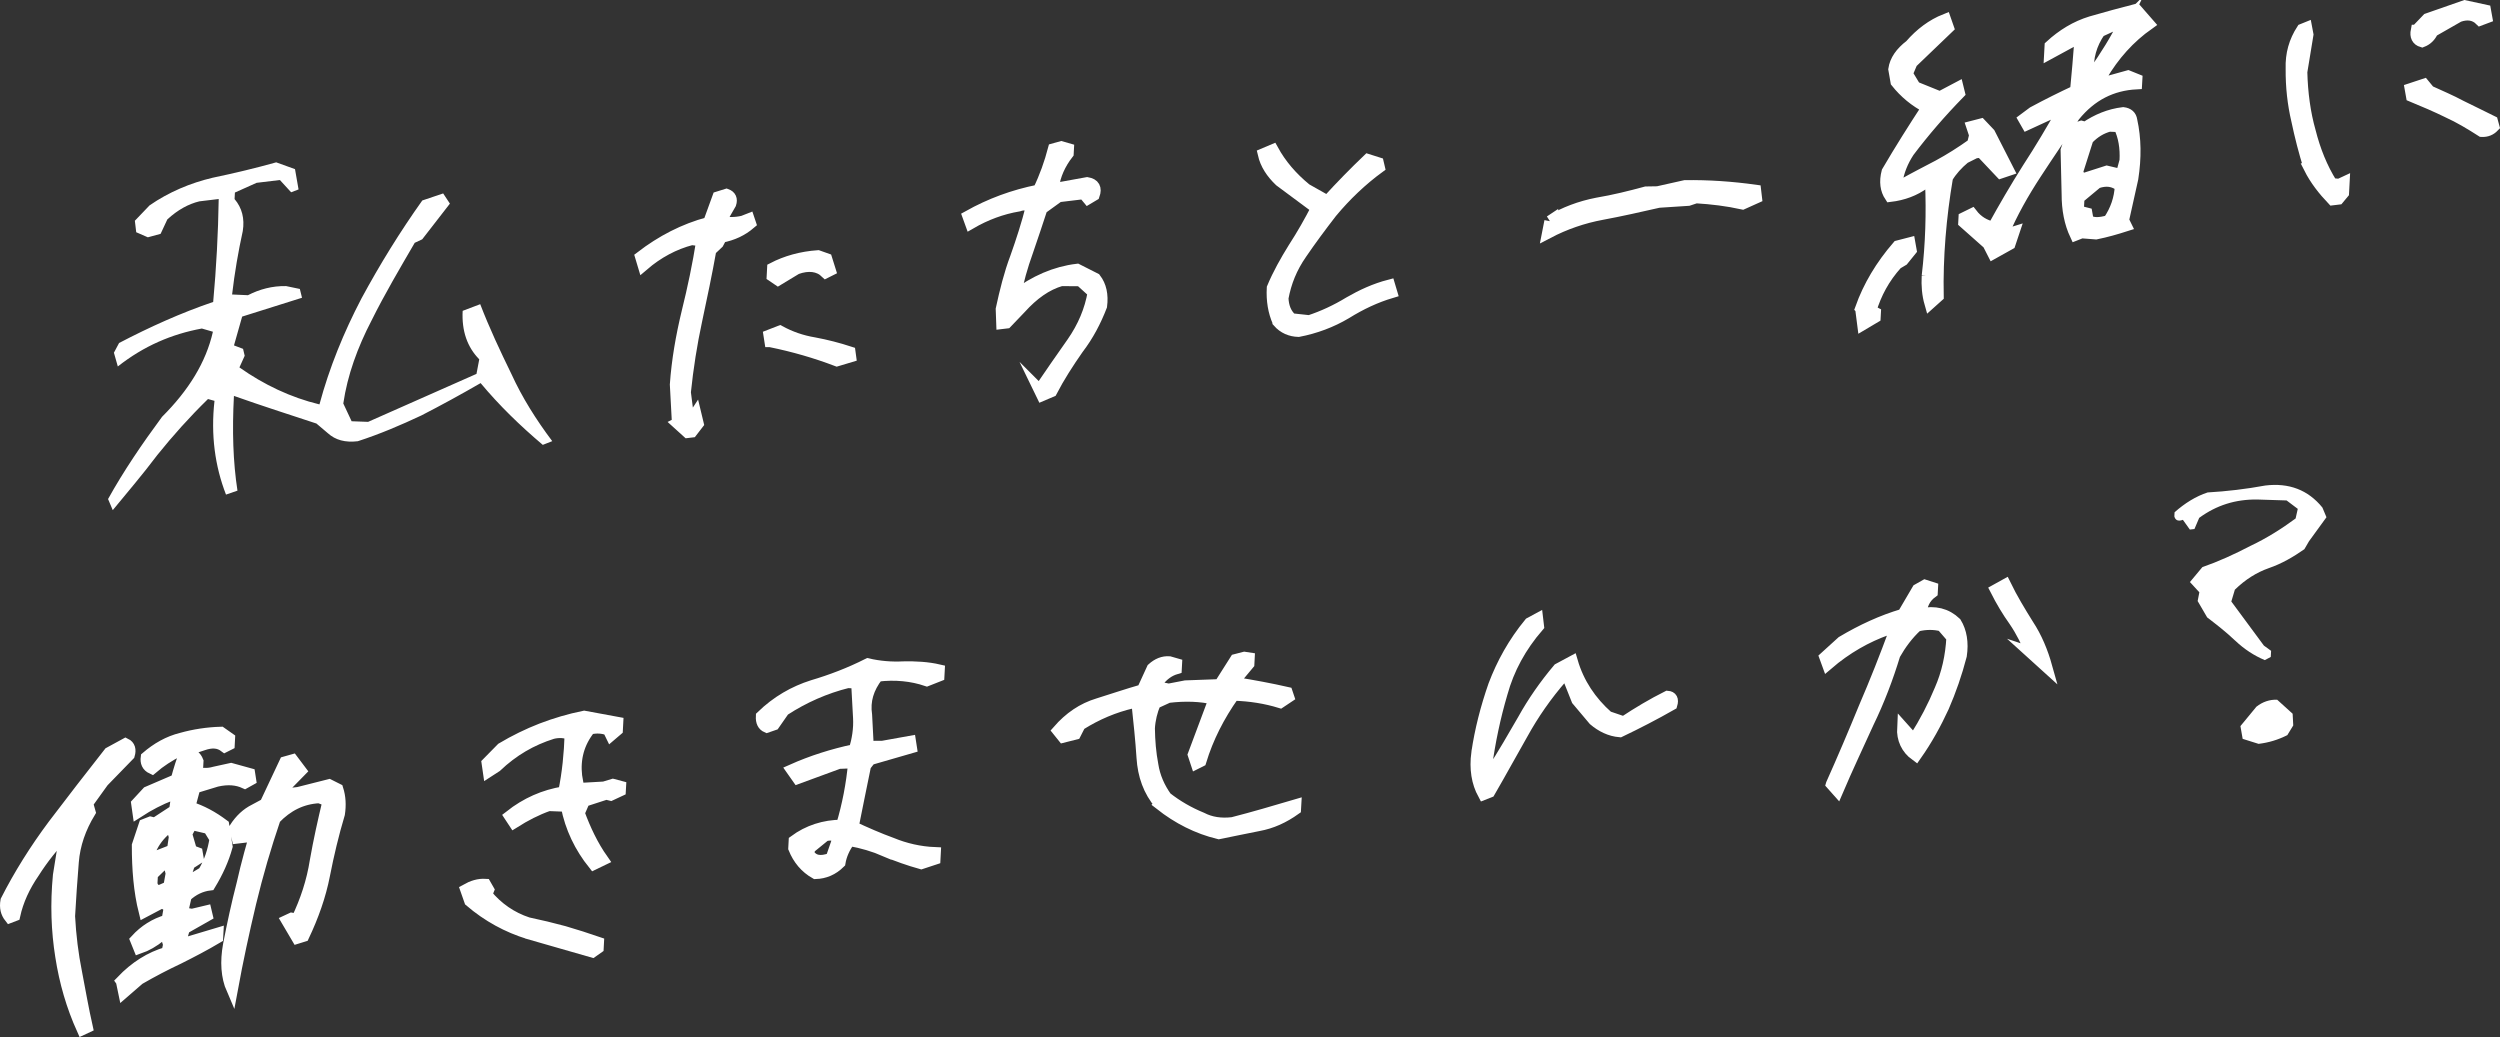
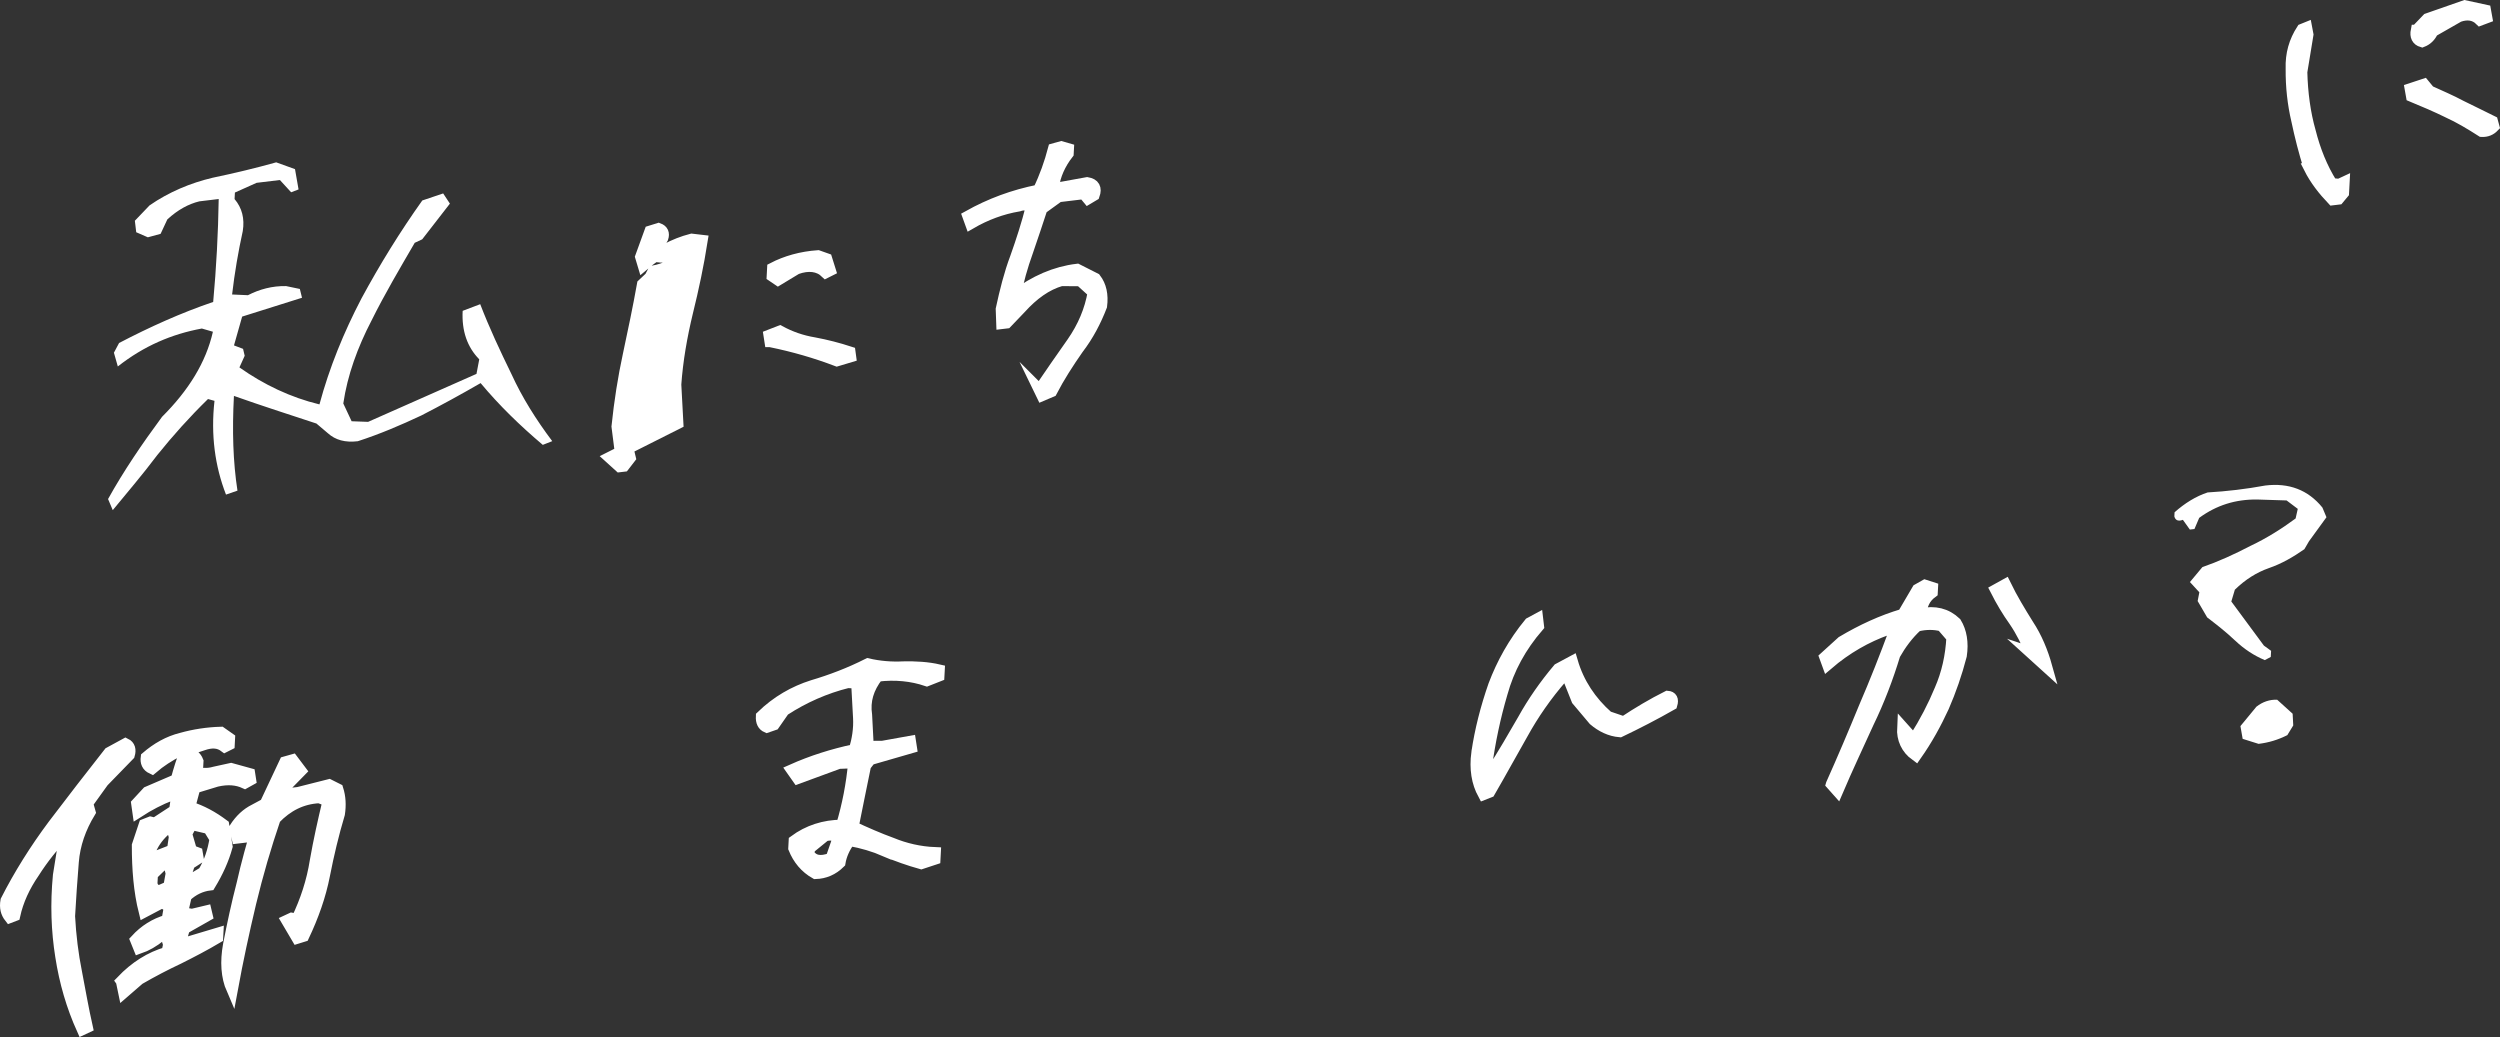
<svg xmlns="http://www.w3.org/2000/svg" id="_レイヤー_1" viewBox="0 0 218.173 90.501">
  <rect x="0" y="0" width="218.173" height="90.501" fill="#333333" stroke="none" />
  <defs>
    <style>.cls-1{stroke-width:0px;}.cls-1,.cls-2{fill:#fff;}.cls-2{stroke:#fff;stroke-miterlimit:10;}</style>
  </defs>
  <path class="cls-1" d="m9.431,43.549c1.341-2.42,2.971-4.818,4.712-7.174,2.317-2.312,3.832-4.753,4.438-7.425l-.966-.28c-2.623.485-5.044,1.511-7.333,3.311l-.341-1.201.45-.846c2.671-1.394,5.392-2.625,8.214-3.584.273-2.971.435-5.984.481-8.982l-1.686.203c-.936.225-1.886.735-2.797,1.578l-.586,1.257-1.114.304-1.015-.443-.119-1.003,1.283-1.34c1.679-1.162,3.568-1.954,5.498-2.411,1.925-.401,3.796-.852,5.554-1.346l1.641.594.31,1.771-.648.248-.98-1.069-2.033.244-1.893.849-.03.569c.651.768.891,1.7.716,2.793-.382,1.741-.714,3.645-.931,5.534l1.383.062c1.007-.517,2.12-.82,3.33-.795l1.199.25.189.768-5.224,1.644-.712,2.515.792.3.142.604-.459,1.016c2.112,1.496,4.476,2.625,6.983,3.228.864-3.211,2.126-6.299,3.67-9.253,1.6-2.959,3.37-5.827,5.305-8.544l1.822-.615.587.89-2.417,3.115-.652.304c-1.271,2.186-2.604,4.436-3.768,6.779-1.222,2.35-2.103,4.771-2.466,7.243l.726,1.551,1.439.053,9.458-4.187.241-1.271c-1.04-1.061-1.541-2.469-1.447-4.231l1.532-.581c.81,2.106,1.743,4.084,2.731,6.111.93,2.036,2.153,3.978,3.555,5.842l-.826.325c-1.988-1.682-3.799-3.44-5.425-5.391-1.728.999-3.45,1.94-5.173,2.825-1.775.835-3.606,1.619-5.545,2.248-1.103.132-1.956-.104-2.617-.703l-.993-.841c-2.382-.786-4.822-1.565-7.2-2.411-.161,3.013-.078,5.771.309,8.267l-1.001.346c-.964-2.483-1.337-5.205-1.004-8.183l-.568-.158c-1.646,1.61-3.058,3.192-4.417,4.88-1.306,1.737-2.66,3.313-3.894,4.817l-.41-.969Z" />
-   <path class="cls-2" d="m59.139,36.942l-.182-3.387c.149-2.113.517-4.216,1.029-6.336.508-2.049.945-4.125,1.276-6.224l-.901-.105c-1.545.399-2.965,1.172-4.22,2.247l-.215-.719c1.814-1.391,3.755-2.405,5.927-2.985l.81-2.228.736-.229c.356.134.487.402.355.808l-.879,1.526c.607.175,1.297.164,1.958.013l.519-.204.126.375c-.724.62-1.541,1.001-2.531,1.192l-.282.531-.649.611c-.362,2.032-.801,4.108-1.236,6.147-.434,2.005-.765,4.104-.988,6.261l.28,2.203.359.099.276-.423.207.861-.545.706-.366.044-.864-.783Zm8.073-7.148l-.081-.522.927-.361c.917.493,1.877.84,2.991,1.025,1.043.195,2.08.46,3.114.797l.052.385-1.18.354c-1.85-.701-3.742-1.254-5.823-1.678Zm.196-5.704l.036-.679c1.156-.601,2.483-.974,3.939-1.077l.747.265.311.992-.373.187c-.621-.6-1.522-.705-2.558-.331l-1.612.975-.49-.332Z" />
+   <path class="cls-2" d="m59.139,36.942l-.182-3.387c.149-2.113.517-4.216,1.029-6.336.508-2.049.945-4.125,1.276-6.224l-.901-.105c-1.545.399-2.965,1.172-4.22,2.247l-.215-.719l.81-2.228.736-.229c.356.134.487.402.355.808l-.879,1.526c.607.175,1.297.164,1.958.013l.519-.204.126.375c-.724.62-1.541,1.001-2.531,1.192l-.282.531-.649.611c-.362,2.032-.801,4.108-1.236,6.147-.434,2.005-.765,4.104-.988,6.261l.28,2.203.359.099.276-.423.207.861-.545.706-.366.044-.864-.783Zm8.073-7.148l-.081-.522.927-.361c.917.493,1.877.84,2.991,1.025,1.043.195,2.08.46,3.114.797l.052.385-1.18.354c-1.85-.701-3.742-1.254-5.823-1.678Zm.196-5.704l.036-.679c1.156-.601,2.483-.974,3.939-1.077l.747.265.311.992-.373.187c-.621-.6-1.522-.705-2.558-.331l-1.612.975-.49-.332Z" />
  <path class="cls-2" d="m90.719,34.034c.944-1.392,1.888-2.749,2.87-4.145.942-1.355,1.564-2.814,1.829-4.374l-1.142-1.034-1.667-.013c-1.29.368-2.461,1.219-3.54,2.414l-1.229,1.285-.401.048-.044-1.238c.339-1.567.709-3.068,1.258-4.519.514-1.446.991-2.923,1.359-4.388-.278-.214-.674-.273-1.118-.113-1.464.246-2.87.77-4.182,1.531l-.221-.612c1.944-1.087,3.943-1.824,6.143-2.266.571-1.169.999-2.392,1.318-3.602l.662-.185.608.175-.021.394c-.701.899-1.154,1.913-1.281,2.922l.649.063,2.308-.419c.612.104.809.471.596,1.064l-.524.312-.374-.452-2.191.264-1.471,1.064c-.393,1.218-.823,2.477-1.252,3.735-.469,1.3-.828,2.585-1.08,3.893,1.703-1.305,3.522-2.092,5.421-2.32l1.589.804c.476.617.65,1.413.525,2.386-.505,1.305-1.152,2.554-2.049,3.726-.866,1.241-1.656,2.472-2.304,3.721l-.817.348-.228-.47Z" />
-   <path class="cls-2" d="m111.544,28.087c-.389-.877-.553-1.852-.494-2.959.498-1.195,1.141-2.339,1.855-3.489.75-1.155,1.393-2.297,2-3.47l-3.21-2.383c-.726-.694-1.229-1.451-1.435-2.35l.816-.345c.694,1.265,1.65,2.393,2.9,3.414l1.866,1.053c1.195-1.314,2.385-2.522,3.531-3.619l.893.284.089.379c-1.511,1.105-2.925,2.446-4.166,3.944-.936,1.212-1.835,2.422-2.623,3.581-.863,1.24-1.367,2.508-1.621,3.888.032.741.253,1.354.771,1.824l1.552.168c1.182-.39,2.334-.919,3.496-1.627,1.086-.627,2.239-1.157,3.49-1.484l.184.617c-1.399.416-2.703,1.035-3.978,1.827-1.274.757-2.681,1.28-4.147,1.563-.687-.024-1.29-.271-1.77-.816Z" />
-   <path class="cls-2" d="m135.273,19.306c1.236-.752,2.645-1.276,4.111-1.56,1.465-.247,2.861-.592,4.26-.973l1.016-.017,2.387-.535c2.033-.031,4.094.112,6.146.398l.074.629-1.189.535c-1.361-.299-2.695-.458-4.07-.541l-.664.222-2.584.168c-1.652.376-3.305.752-4.955,1.057-1.648.305-3.236.852-4.73,1.635l.199-1.019Z" />
-   <path class="cls-2" d="m162.394,26.91c.686-1.928,1.76-3.726,3.229-5.428l1.031-.267.111.626-.699.865-.525.312c-1.117,1.234-1.844,2.6-2.285,4.073l.389.202-.021.393-1.049.623-.18-1.398Zm5.811-2.829c.332-2.808.404-5.514.293-8.165l-.549.066c-.867.638-1.867,1.006-2.998,1.142-.369-.559-.479-1.256-.25-2.136,1.119-1.91,2.307-3.792,3.492-5.603-1.059-.547-1.963-1.291-2.709-2.23l-.195-1.113c.113-.759.586-1.455,1.418-2.087.891-1.03,1.91-1.791,3.061-2.249l.25.715-3.174,3.044-.414.974.699,1.158,2.166.876,1.568-.828.119.483c-1.611,1.649-3.082,3.352-4.408,5.11-.555.848-.891,1.704-1.051,2.646l.533.221c1.047-.589,2.055-1.1,3.1-1.651,1.01-.547,1.984-1.162,3.002-1.887l.188-.769-.25-.751.773-.2.756.797c.523,1.038,1.082,2.107,1.641,3.211l-.664.223-1.717-1.818-.512.062-.932.466c-.607.499-1.148,1.097-1.506,1.708-.584,3.443-.879,6.922-.809,10.357l-.686.615c-.215-.755-.281-1.529-.236-2.387Zm5.303-2.802l-2.113-1.875.021-.394.67-.329c.475.617,1.107,1.003,1.859,1.161.965-1.749,1.963-3.467,3.035-5.157,1.105-1.696,2.104-3.378,3.064-5.091l-.547.065-2.604,1.2-.266-.465.795-.592c1.268-.685,2.498-1.294,3.727-1.868.152-1.51.268-2.979.385-4.483l-.547.066-2.094,1.138.035-.644c1.068-.98,2.23-1.688,3.559-2.096,1.289-.368,2.615-.741,3.939-1.077l1.094,1.253c-1.697,1.198-3.049,2.709-4.125,4.543l-.029.536.768-.092,1.582-.439.746.301-.02.357c-2.145.115-3.936,1.005-5.41,2.816-1.104,1.66-2.246,3.322-3.352,5.018-1.107,1.695-2.107,3.448-2.855,5.243l.357.063.555-.173-.346,1.035-1.459.814-.426-.836Zm8.141-.979l-.518.204c-.488-1.042-.717-2.221-.715-3.57-.043-1.273-.047-2.55-.088-3.824l.645-1.853.664-.222.357.099c1.016-.689,2.092-1.139,3.297-1.284.434.055.676.275.729.659.35,1.591.369,3.256.09,5.066l-.812,3.648.23.469c-.887.284-1.734.526-2.613.704l-1.266-.097Zm3.639-5.62l.18-.661c.061-1.107-.104-2.117-.529-2.989l-.867-.038c-.701.191-1.299.546-1.877,1.149l-.914,2.879.229.469.393.095,1.957-.627,1.396.329.033-.606Zm-.229,1.554c-.592-.461-1.238-.562-2.053-.285l-1.594,1.327-.062,1.144.752.194.111.625c.422.27,1.002.271,1.812.032.631-.929.975-1.929,1.033-3.036Zm.248-14.123l-.502-.083-1.562.721c-.748,1.084-1.104,2.298-.992,3.633l.51-.062c1.021-1.471,1.895-2.854,2.547-4.21Z" />
  <path class="cls-2" d="m201.535,14.643c-.434-1.366-.793-2.779-1.084-4.164-.324-1.381-.498-2.888-.484-4.486-.041-1.274.273-2.377.945-3.416l.371-.15.111.59-.535,3.26c.045,1.84.279,3.587.736,5.2.42,1.654,1.027,3.179,1.896,4.565l.648.063.41-.191-.049.929-.428.513-.512.062c-.789-.829-1.504-1.736-2.027-2.775Zm12.086-4.859c-.99-.486-2.088-.957-3.154-1.396l-.111-.626,1.182-.39.479.582c.92.422,1.842.808,2.758,1.301.955.453,1.838.915,2.723,1.342l.121.446c-.27.282-.604.427-1.039.409-.98-.627-1.965-1.219-2.957-1.667Zm-2.738-7.127l.961-1.003,3.254-1.136,1.791.388.113.625-.557.209c-.482-.475-1.129-.574-1.869-.308l-2.281,1.304c-.207.451-.514.736-.92.892-.43-.126-.592-.462-.492-.971Z" />
  <path class="cls-2" d="m5.32,83.456c-.354-2.229-.445-4.562-.202-7.077l.599-3.728c-1.075,1.123-2.01,2.301-2.763,3.491-.825,1.199-1.399,2.44-1.688,3.754l-.406.155c-.306-.39-.427-.837-.321-1.452,1.135-2.231,2.523-4.457,4.126-6.603,1.601-2.109,3.236-4.225,4.871-6.302l1.42-.774c.354.171.444.516.312.957l-2.266,2.331-1.371,1.905.213.755c-.836,1.378-1.348,2.825-1.467,4.366-.12,1.539-.239,3.116-.325,4.725.09,1.693.292,3.338.607,4.896.312,1.631.59,3.231.941,4.786l-.409.191c-.908-2.021-1.521-4.113-1.871-6.378Zm5.289,2.169c1.19-1.245,2.505-2.077,3.979-2.501l.146-.693-.216-.719-.505-.047c-.606.499-1.242.859-1.872,1.077l-.287-.71c.77-.838,1.671-1.409,2.739-1.715l.207-1.16-.63-.422-1.567.827c-.449-1.792-.6-3.726-.598-5.786l.604-1.812.52-.203.394.094,1.729-1.131.17-1.156-.497-.188c-.963.364-1.933.872-2.873,1.481l-.104-.733.923-.998,2.525-1.085c.227-.843.491-1.728.866-2.625l-.621.075c-.896.463-1.646.943-2.369,1.563-.425-.198-.551-.538-.492-.971.913-.785,1.924-1.367,3.063-1.646,1.104-.311,2.274-.486,3.437-.52l.734.516-.028.535-.372.187c-.523-.397-1.138-.431-1.915-.159l-1.181.39-.131.407c.434.019.713.233.872.641l-.021.393-.173.517c.497.19,1.039.231,1.666.05l1.431-.314,1.609.445.081.523-.486.271c-.673-.31-1.467-.392-2.458-.165l-1.917.584-.453,1.688c1.07.333,2.021.857,2.963,1.561l.298,1.882c-.314,1.139-.809,2.227-1.483,3.338-.768.092-1.474.425-2.085.996l-.333,1.459.862.146,1.213-.289.09.381-1.983,1.125-.312,1.067.646.136,2.581-.772-.02.358c-1.123.666-2.281,1.268-3.398,1.828-1.116.523-2.273,1.125-3.435,1.797l-1.331,1.154-.201-.97Zm4.627-12.592l-.214-.755-.51.062c-.607.498-1.076,1.122-1.367,1.796l-.021.394.497.225,1.444-.564.17-1.157Zm-.279,3.194l-.208-.863-.547.066-.919.891-.046.857.229.506.505.046.778-.343.208-1.16Zm2.798-.09c.558-.918.862-1.878,1.027-2.927l-.567-.926-1.504-.352-.444.834.43,1.475.497.188.083.487-.751.481-.477,1.441.504.081.378-.292.824-.492Zm2.201,6.341c.351-1.817.736-3.604,1.193-5.364.382-1.713.875-3.477,1.404-5.244l-.396-.059-.791,1.23-.657.078-.207-.861c.473-.731,1.046-1.262,1.717-1.591l.935-.503,1.718-3.65.664-.187.711.944-1.381,1.408-.035.644,1.205-.145,2.685-.678.741.372c.218.685.252,1.39.14,2.149-.53,1.768-.953,3.558-1.302,5.339-.352,1.818-.991,3.599-1.81,5.331l-.554.172-.897-1.524.41-.191.466.086c.776-1.62,1.34-3.321,1.615-5.094.313-1.777.696-3.492,1.116-5.246l-.783-.297c-1.527.076-2.796.727-3.871,1.85-.819,2.406-1.529,4.834-2.136,7.358-.608,2.557-1.14,5.034-1.601,7.54-.484-1.113-.56-2.418-.3-3.868Z" />
-   <path class="cls-2" d="m46.121,81.461c-1.818-.561-3.547-1.489-5.108-2.828l-.346-.988c.562-.316,1.115-.488,1.692-.452l.267.466-.168.41c.953,1.163,2.178,2.011,3.604,2.478,1.077.226,2.151.487,3.152.757,1.035.302,1.999.612,2.995.954l-.024.464-.489.344c-1.858-.522-3.715-1.08-5.574-1.604Zm3.317-11.119l-1.558-.061c-1.072.377-2.043.885-3.019,1.499l-.369-.56c1.439-1.133,3-1.816,4.72-2.094.344-1.674.506-3.362.561-5.037-.462-.193-.968-.239-1.556-.098-1.844.576-3.455,1.516-4.907,2.896l-.676.437-.106-.732,1.267-1.288c1.123-.668,2.278-1.232,3.465-1.694,1.222-.466,2.438-.825,3.721-1.086l2.91.537-.034.643-.533.455-.229-.47c-.497-.188-1.04-.229-1.627-.088-.973,1.217-1.338,2.61-1.164,4.115l.193,1.113,2.221-.125.773-.234.646.171-.02.357-.819.382-.395-.095-1.919.622-.455,1.048c.539,1.463,1.189,2.84,2.066,4.083l-.781.377c-1.19-1.488-2.008-3.166-2.376-5.074Z" />
  <path class="cls-2" d="m77.295,74.273c-1.028-.445-2.064-.747-3.143-.937-.469.625-.759,1.299-.866,1.951-.612.605-1.318.903-2.117.929-.881-.498-1.493-1.241-1.878-2.189l.034-.643c1.208-.892,2.611-1.343,4.135-1.35.53-1.767.882-3.585,1.056-5.487l-1.309.052-3.589,1.318-.506-.72c1.747-.779,3.555-1.351,5.463-1.758.266-.885.425-1.825.369-2.812l-.165-3.033-.795-.047c-1.949.482-3.844,1.313-5.573,2.444l-.864,1.241-.627.216c-.32-.138-.485-.438-.459-.938,1.339-1.297,2.836-2.151,4.461-2.666,1.621-.479,3.25-1.101,4.816-1.893,1.003.233,2.05.321,3.104.266,1.054-.02,2.103.032,3.106.266l-.027.5-1.037.409c-1.318-.445-2.761-.591-4.295-.406-.819,1.057-1.168,2.163-.98,3.419l.143,2.752,1.27-.01,2.417-.434.081.523-3.573,1.033-.429.549c-.347,1.744-.732,3.531-1.084,5.348,1.096.507,2.23,1.01,3.405,1.437,1.135.468,2.425.774,3.765.826l-.028.536-1.183.39c-1.072-.296-2.104-.669-3.098-1.082Zm-4.148-1.1c-.239-.292-.597-.39-1.148-.253l-1.327,1.083-.134.478c.399.662,1.045.798,2.008.433l.602-1.74Z" />
-   <path class="cls-2" d="m101.242,70.187c-.99-1.159-1.462-2.522-1.56-4.072-.099-1.55-.269-3.128-.437-4.704l-.396-.095c-1.615.372-3.137,1.016-4.602,1.938l-.405.794-1.066.27-.442-.551c1.005-1.149,2.135-1.924,3.499-2.337,1.292-.403,2.585-.843,3.874-1.211l.862-1.878c.457-.41.94-.61,1.481-.569l.607.175-.021.395c-.591.176-1.117.523-1.624,1.188l-.131.406,1.113.223,1.465-.283,2.981-.109,1.387-2.189.772-.2.396.06-.026.5-1.085,1.301-.019.357c1.509.245,3.019.524,4.451.85l.126.375-.716.478c-1.248-.383-2.615-.608-4.063-.647-1.295,1.824-2.269,3.752-2.885,5.777l-.374.188-.249-.752,1.82-4.869c-1.182-.283-2.559-.331-4.019-.155l-1.152.528c-.29.674-.477,1.441-.517,2.191.015,1.1.103,2.155.301,3.195.161,1.046.583,1.989,1.189,2.84.94.738,1.961,1.326,3.097,1.793.776.404,1.676.545,2.698.422,1.838-.47,3.645-1.006,5.488-1.548l-.02.357c-1.019.726-2.06,1.206-3.232,1.418-1.174.248-2.346.46-3.446.698-1.862-.45-3.558-1.312-5.124-2.544Z" />
  <path class="cls-2" d="m128.902,65.692c.285-1.952.791-3.929,1.477-5.894.719-1.897,1.723-3.722,3.119-5.415l.674-.365.074.629c-1.547,1.784-2.594,3.721-3.18,5.85-.619,2.098-1.059,4.21-1.357,6.376l.521.435c.949-1.463,1.828-2.989,2.709-4.515.844-1.521,1.865-2.993,3.064-4.415l1.197-.643c.551,1.887,1.625,3.498,3.115,4.811l1.389.473c1.242-.825,2.516-1.582,3.82-2.236.361.028.494.261.361.703-1.496.854-3.025,1.641-4.516,2.354-.865-.074-1.607-.447-2.268-1.006l-1.467-1.741-.768-1.932-.539-.077c-1.391,1.588-2.533,3.252-3.457,4.925-.959,1.677-1.885,3.386-2.883,5.104l-.52.205c-.562-1.034-.752-2.218-.568-3.624Z" />
  <path class="cls-2" d="m159.842,68.434c.99-2.213,1.943-4.458,2.861-6.698.953-2.209,1.834-4.444,2.641-6.637l-.643-.171c-1.812.644-3.57,1.636-5.205,3.039l-.223-.612,1.488-1.351c1.723-1.022,3.473-1.836,5.314-2.378l1.277-2.177.637-.36.641.206-.021.394c-.641.468-.928,1.105-.971,1.892,1.211-.252,2.213-.017,3.041.771.469.761.633,1.735.465,2.856-.41,1.575-.926,3.058-1.545,4.48-.658,1.428-1.422,2.834-2.404,4.229-.803-.578-1.193-1.419-1.139-2.419l.717.801.357.1c.873-1.383,1.6-2.784,2.186-4.203.619-1.424.955-2.92,1.043-4.562l-.889-1.03c-.645-.171-1.406-.185-2.178.014-.801.735-1.428,1.591-1.947,2.505-.617,2.027-1.377,4.035-2.314,5.959-.904,1.99-1.846,3.985-2.676,5.932l-.514-.578Zm17.41-11.465c-.385-.947-.842-1.887-1.447-2.771-.607-.85-1.141-1.746-1.633-2.715l.822-.455c.588,1.208,1.289,2.367,1.99,3.489.738,1.117,1.252,2.37,1.617,3.675l-1.35-1.223Z" />
  <path class="cls-1" d="m195.049,55.897c-.793-.758-1.631-1.402-2.432-2.017l-.83-1.427.148-.763-.822-.896,1.086-1.302c1.404-.489,2.781-1.115,4.199-1.854,1.414-.668,2.729-1.5,3.938-2.391l.188-.839-.975-.735-2.572-.081c-1.885-.022-3.545.496-5.055,1.602l-.414.973-.402.048-.607-.85c-.408.155-.656.043-.746-.3l.02-.359c.875-.779,1.852-1.394,2.885-1.731,1.674-.095,3.354-.296,5.039-.605,2.045-.245,3.717.37,4.977,1.924l.354.845-1.527,2.101-.4.687c-.979.687-1.99,1.27-3.098,1.651-1.072.377-2.051.991-2.969,1.883l-.309,1.032,2.842,3.847.629.457-.029.535-.521.276c-.924-.387-1.801-.956-2.594-1.711Zm.666,8.581l-.195-1.112,1.396-1.694c.531-.419,1.158-.636,1.811-.608l1.35,1.223.053,1.022-.516.845c-.822.416-1.633.656-2.508.762l-1.391-.437Z" />
</svg>